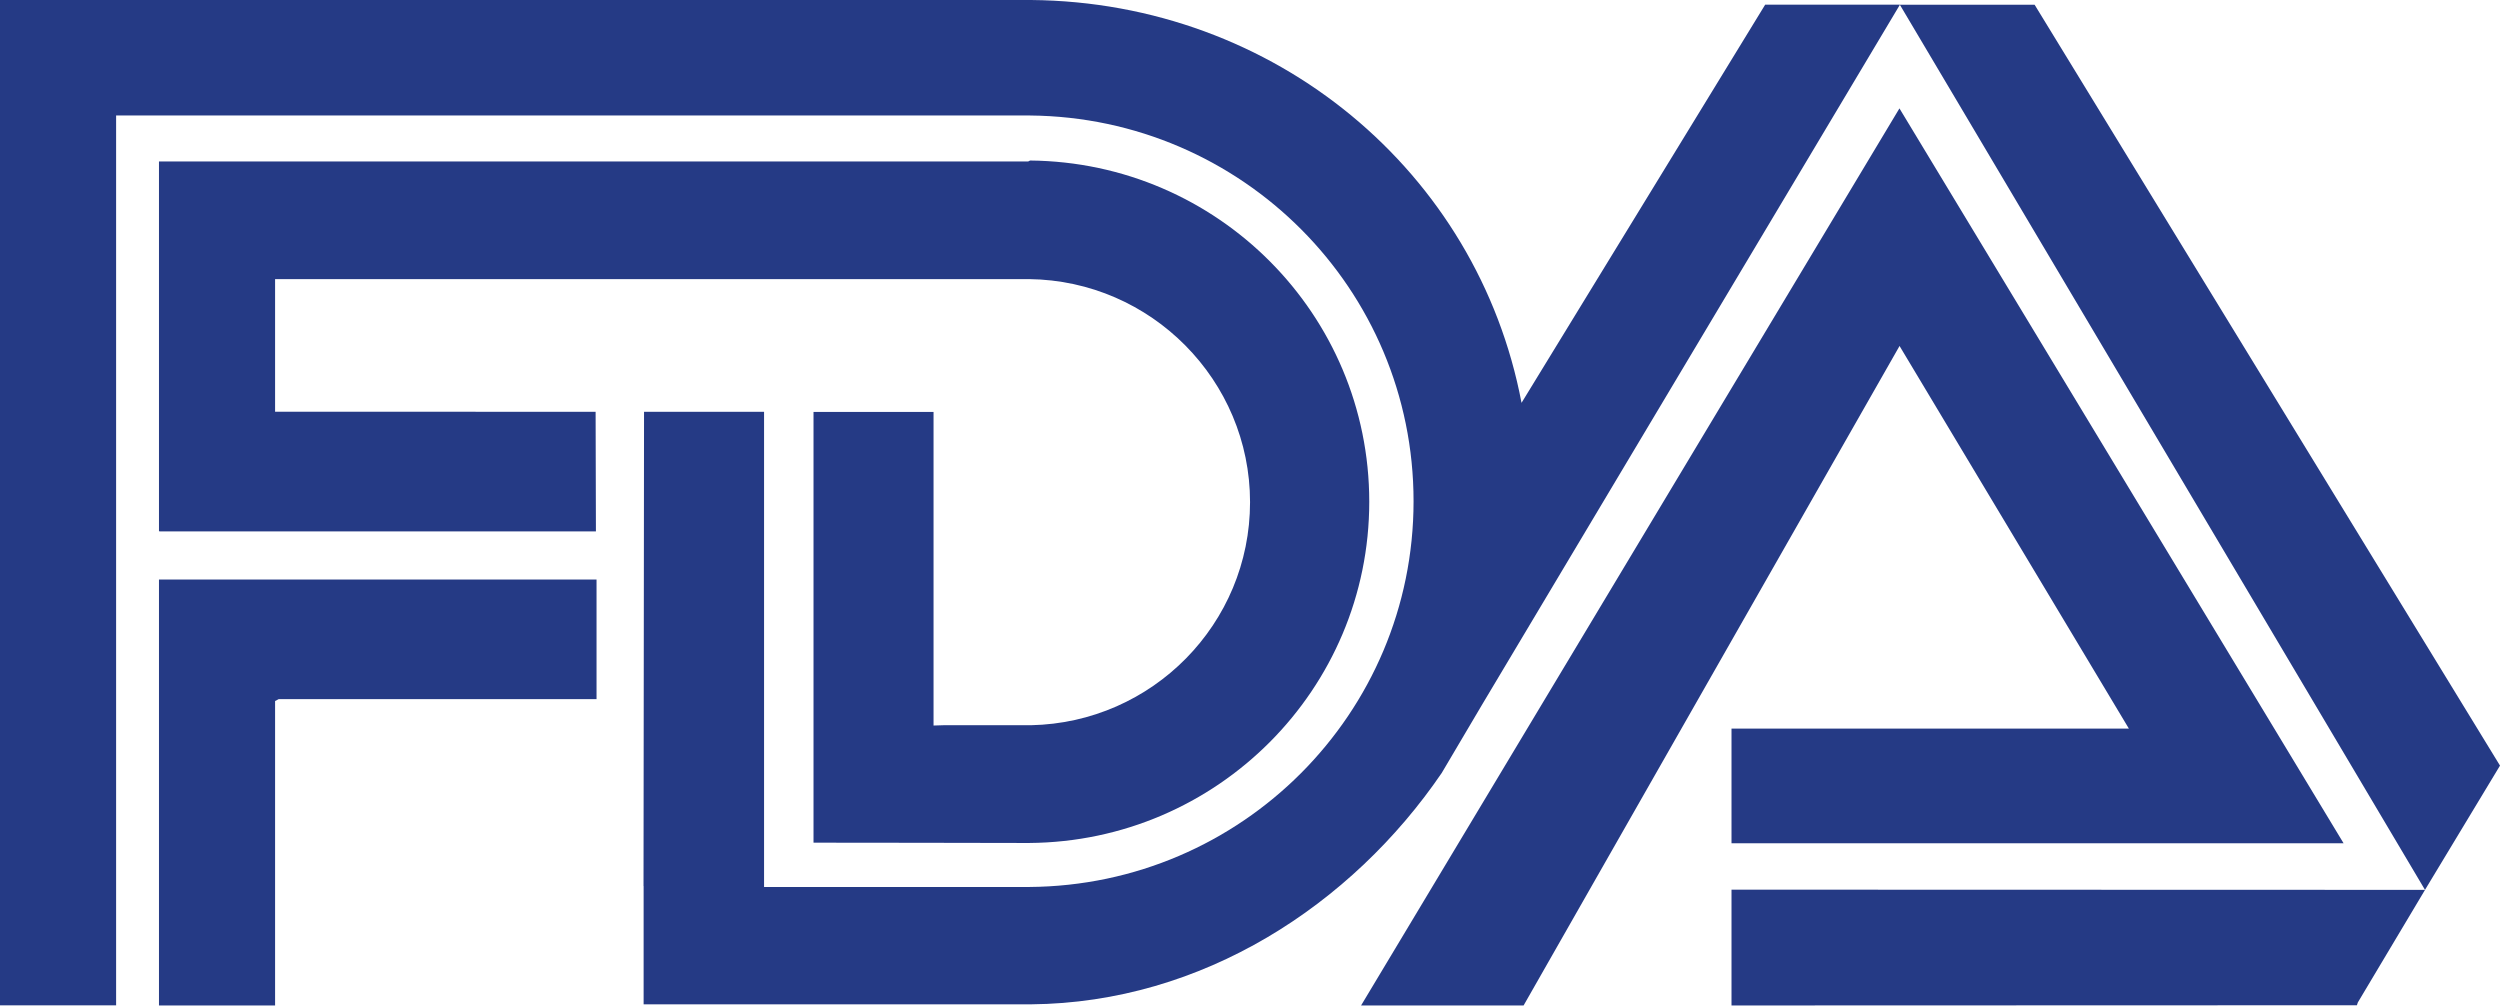
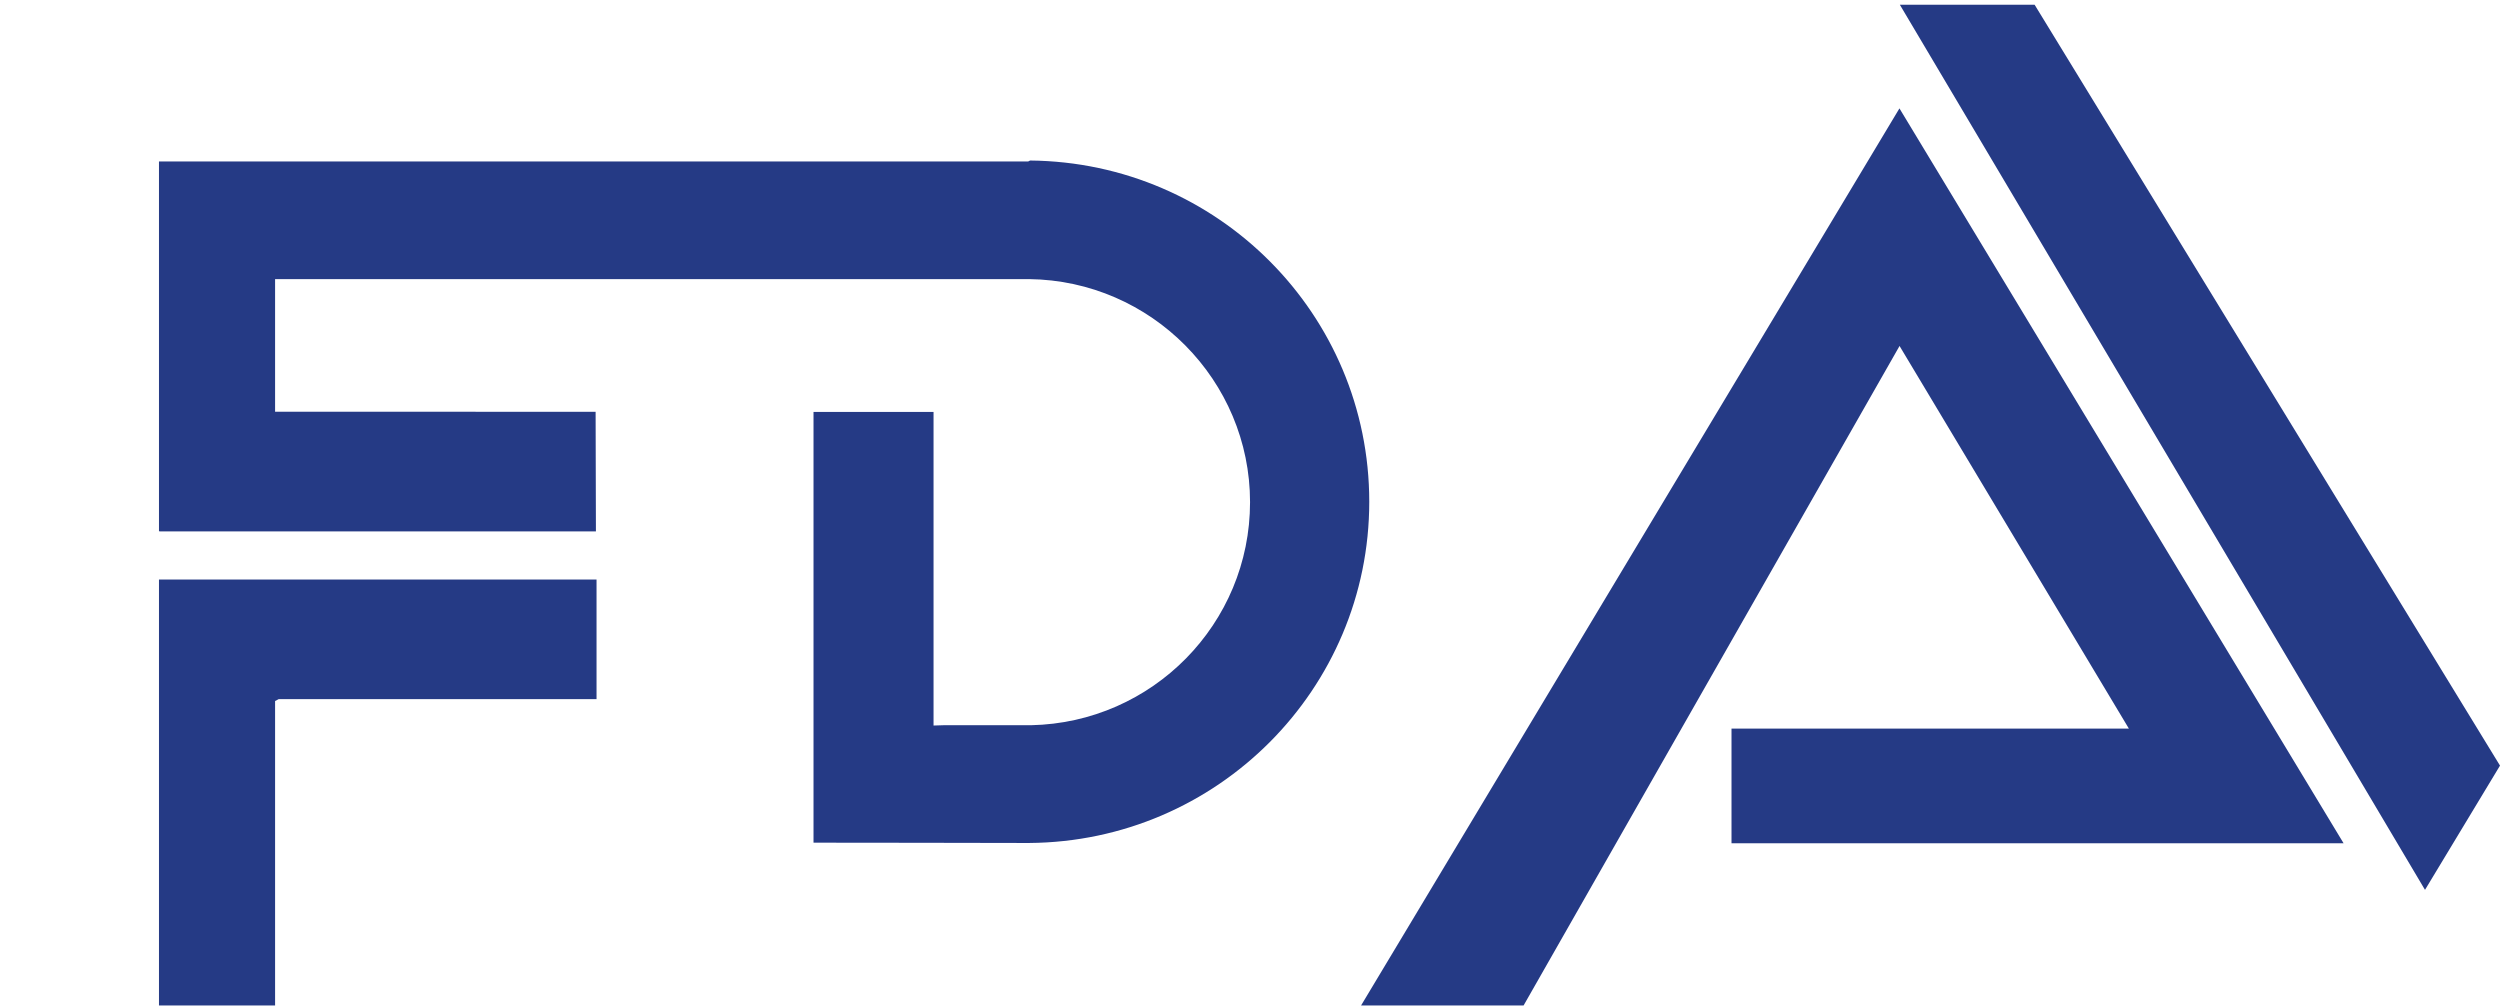
<svg xmlns="http://www.w3.org/2000/svg" version="1.1" viewBox="0 0 2426.5 976">
  <defs>
    <style>.cls-1{fill:#253a85;fill-rule:evenodd}</style>
  </defs>
  <g>
    <g id="Layer_1">
      <g>
        <path d="M270.3 678.6H579V562.5H154.3v413.4H267V680.4l3.3-1.7Z" class="cls-1" />
        <path d="M154.4 156.7H998c0-.1 1.8-.9 1.8-.9C1181.9 157.5 1329 305.1 1329 487s-147.5 329.9-330.1 331.2H996c0-.1-206.4-.3-206.4-.3V399.8h116.5v304.4l9.7-.3h84.8c117.9-2.4 212.7-98.4 212.7-216.5s-95.8-215.1-214.5-216.5H267v128.7l311.1.1.3 116.1H155.6l-1.3-.2V156.7ZM1844 4.6l509.7 859.1 72.8-120.6L1974.8 4.6H1844ZM1321 976l522.6-870.8 431.1 713.3h-594.1V707.2h385.7l-222.6-371.4-364.9 640.1h-157.7Z" class="cls-1" />
-         <path d="m2353.7 863.7-673.1-.2v112.4l607-.2.9-2.7 65.3-109.4ZM624.6 860l.5-460.3h116.5v461.2h257.3c206.3-1.4 373.1-168.5 373.1-374.4S1205.7 114 999.8 112.1H112.7v863.7H0V0h1000.7c236.9 2.1 433.6 166.7 476.1 391L1713.3 4.5h130.8l-405.5 679.3-39.3 66.5c-87.2 127.8-232 223-398.5 224.5H624.7V860Z" class="cls-1" />
      </g>
    </g>
  </g>
</svg>